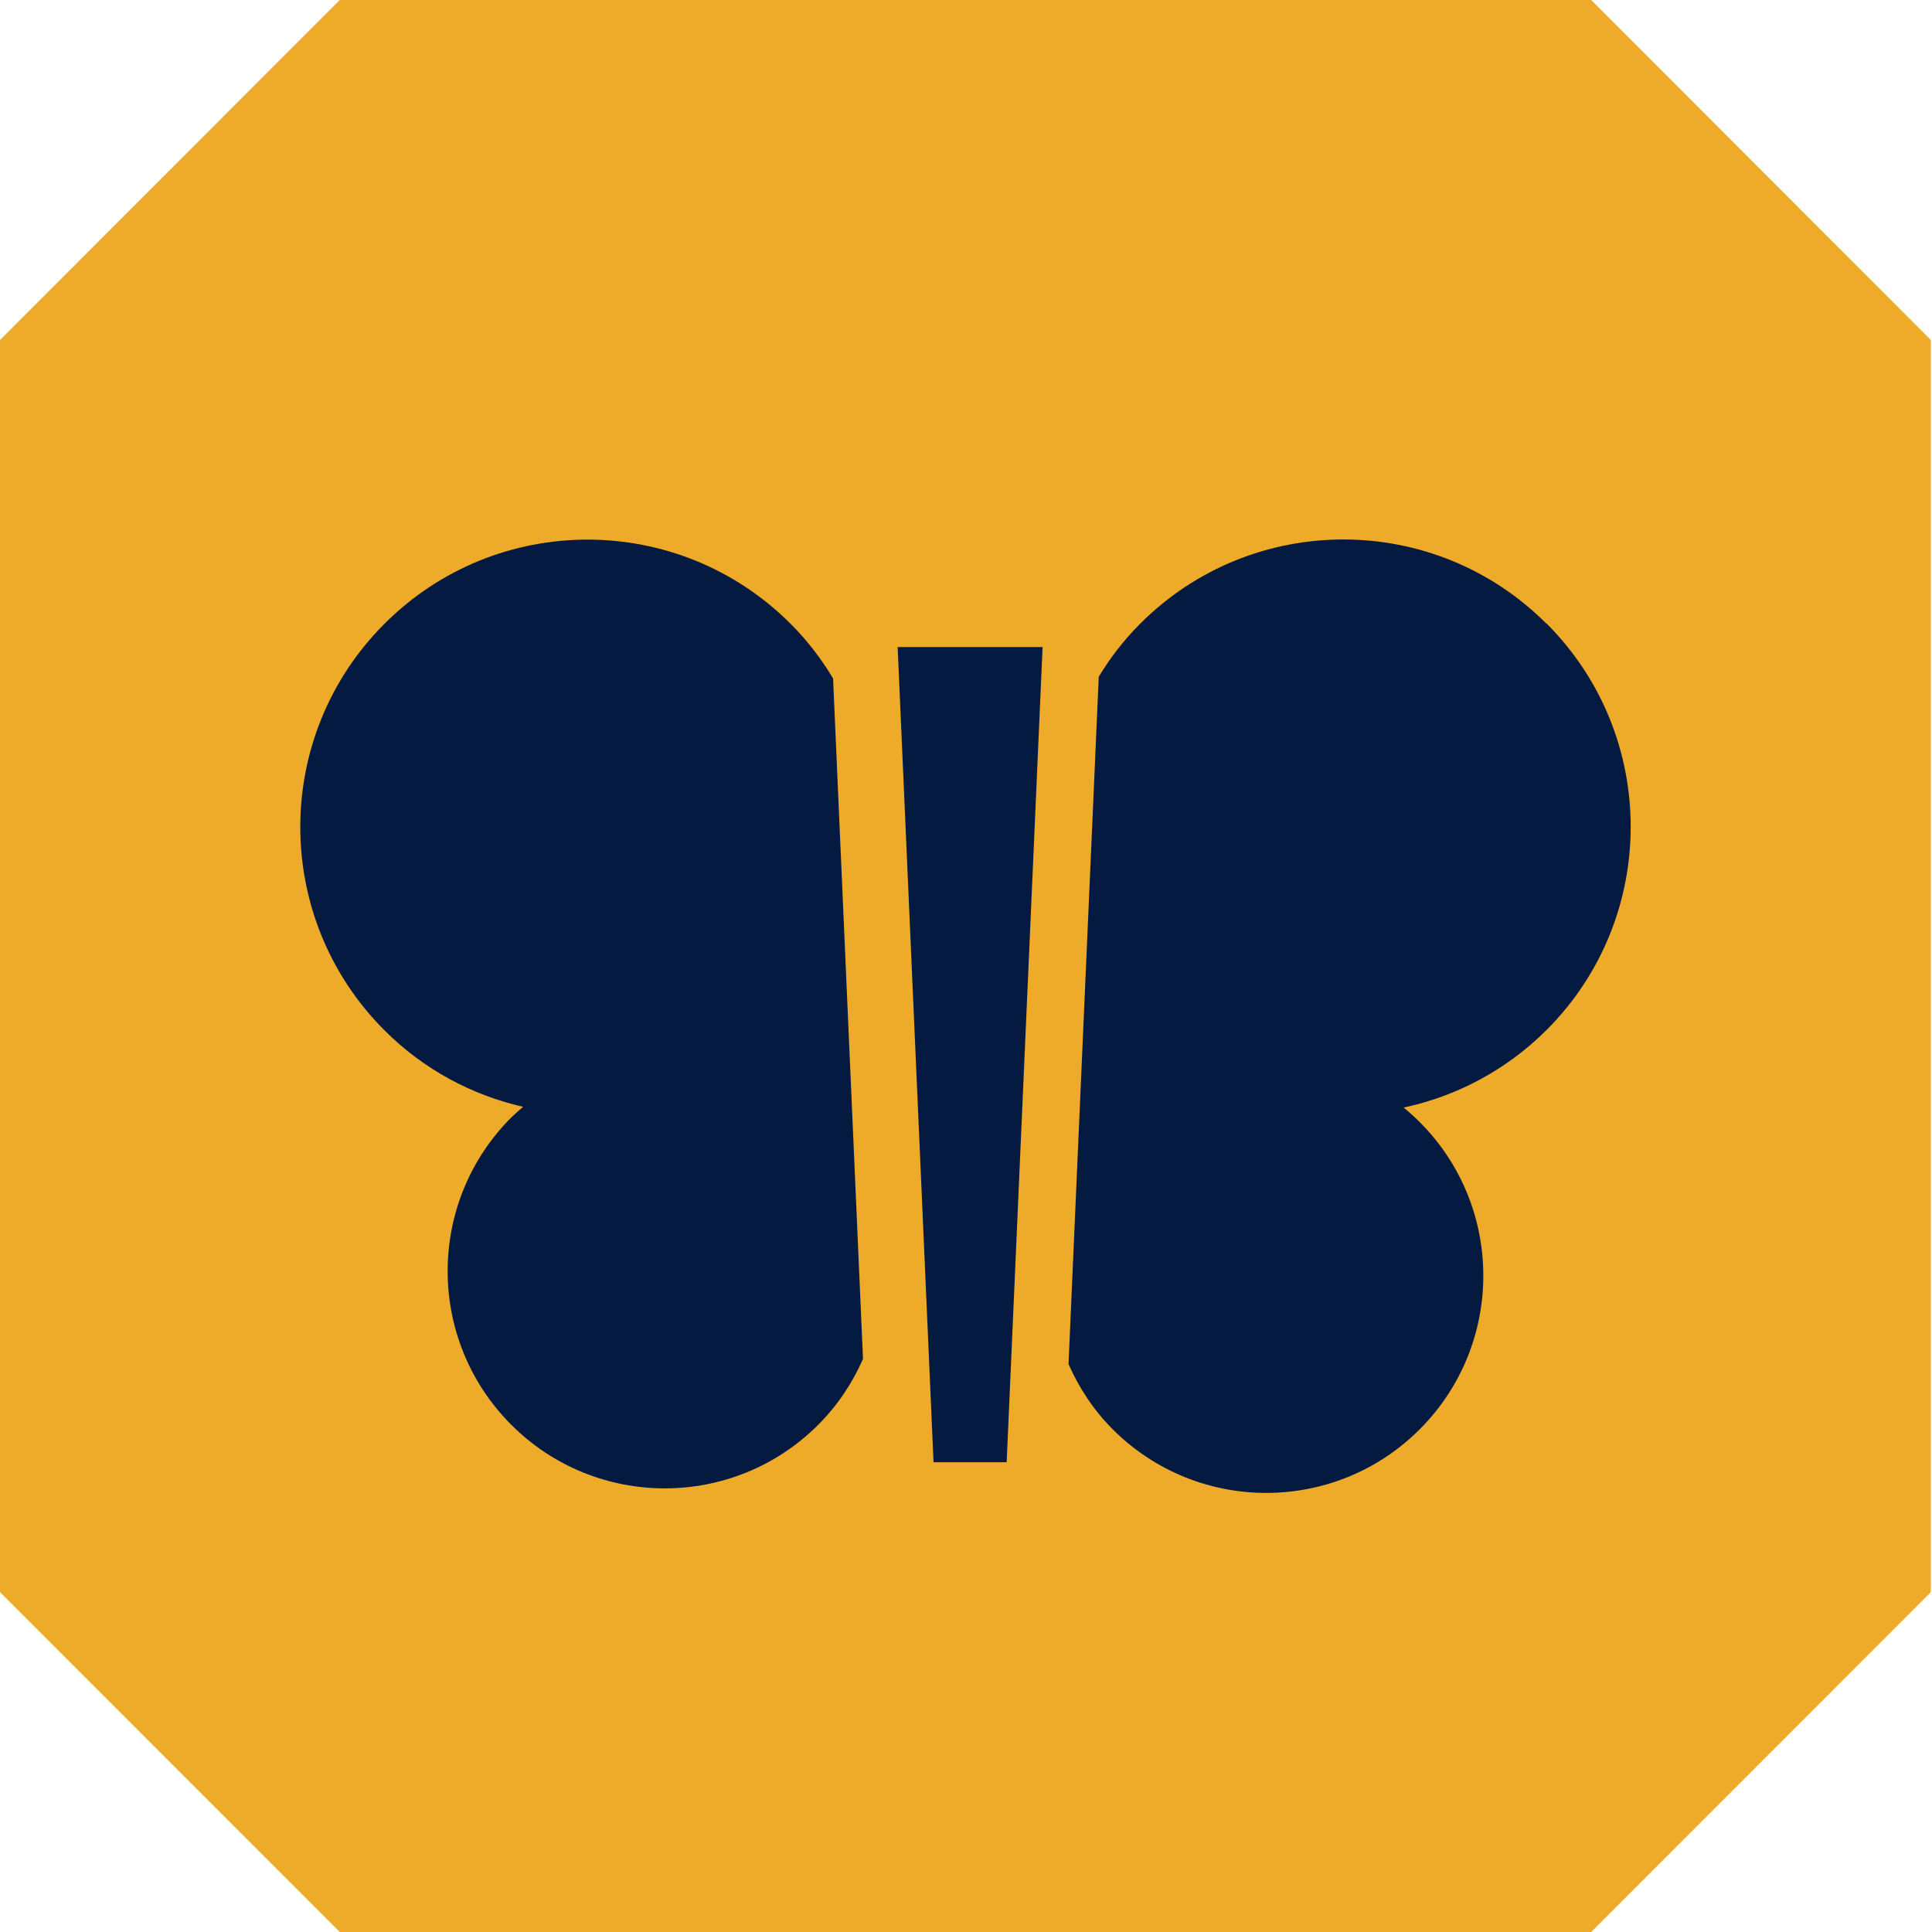
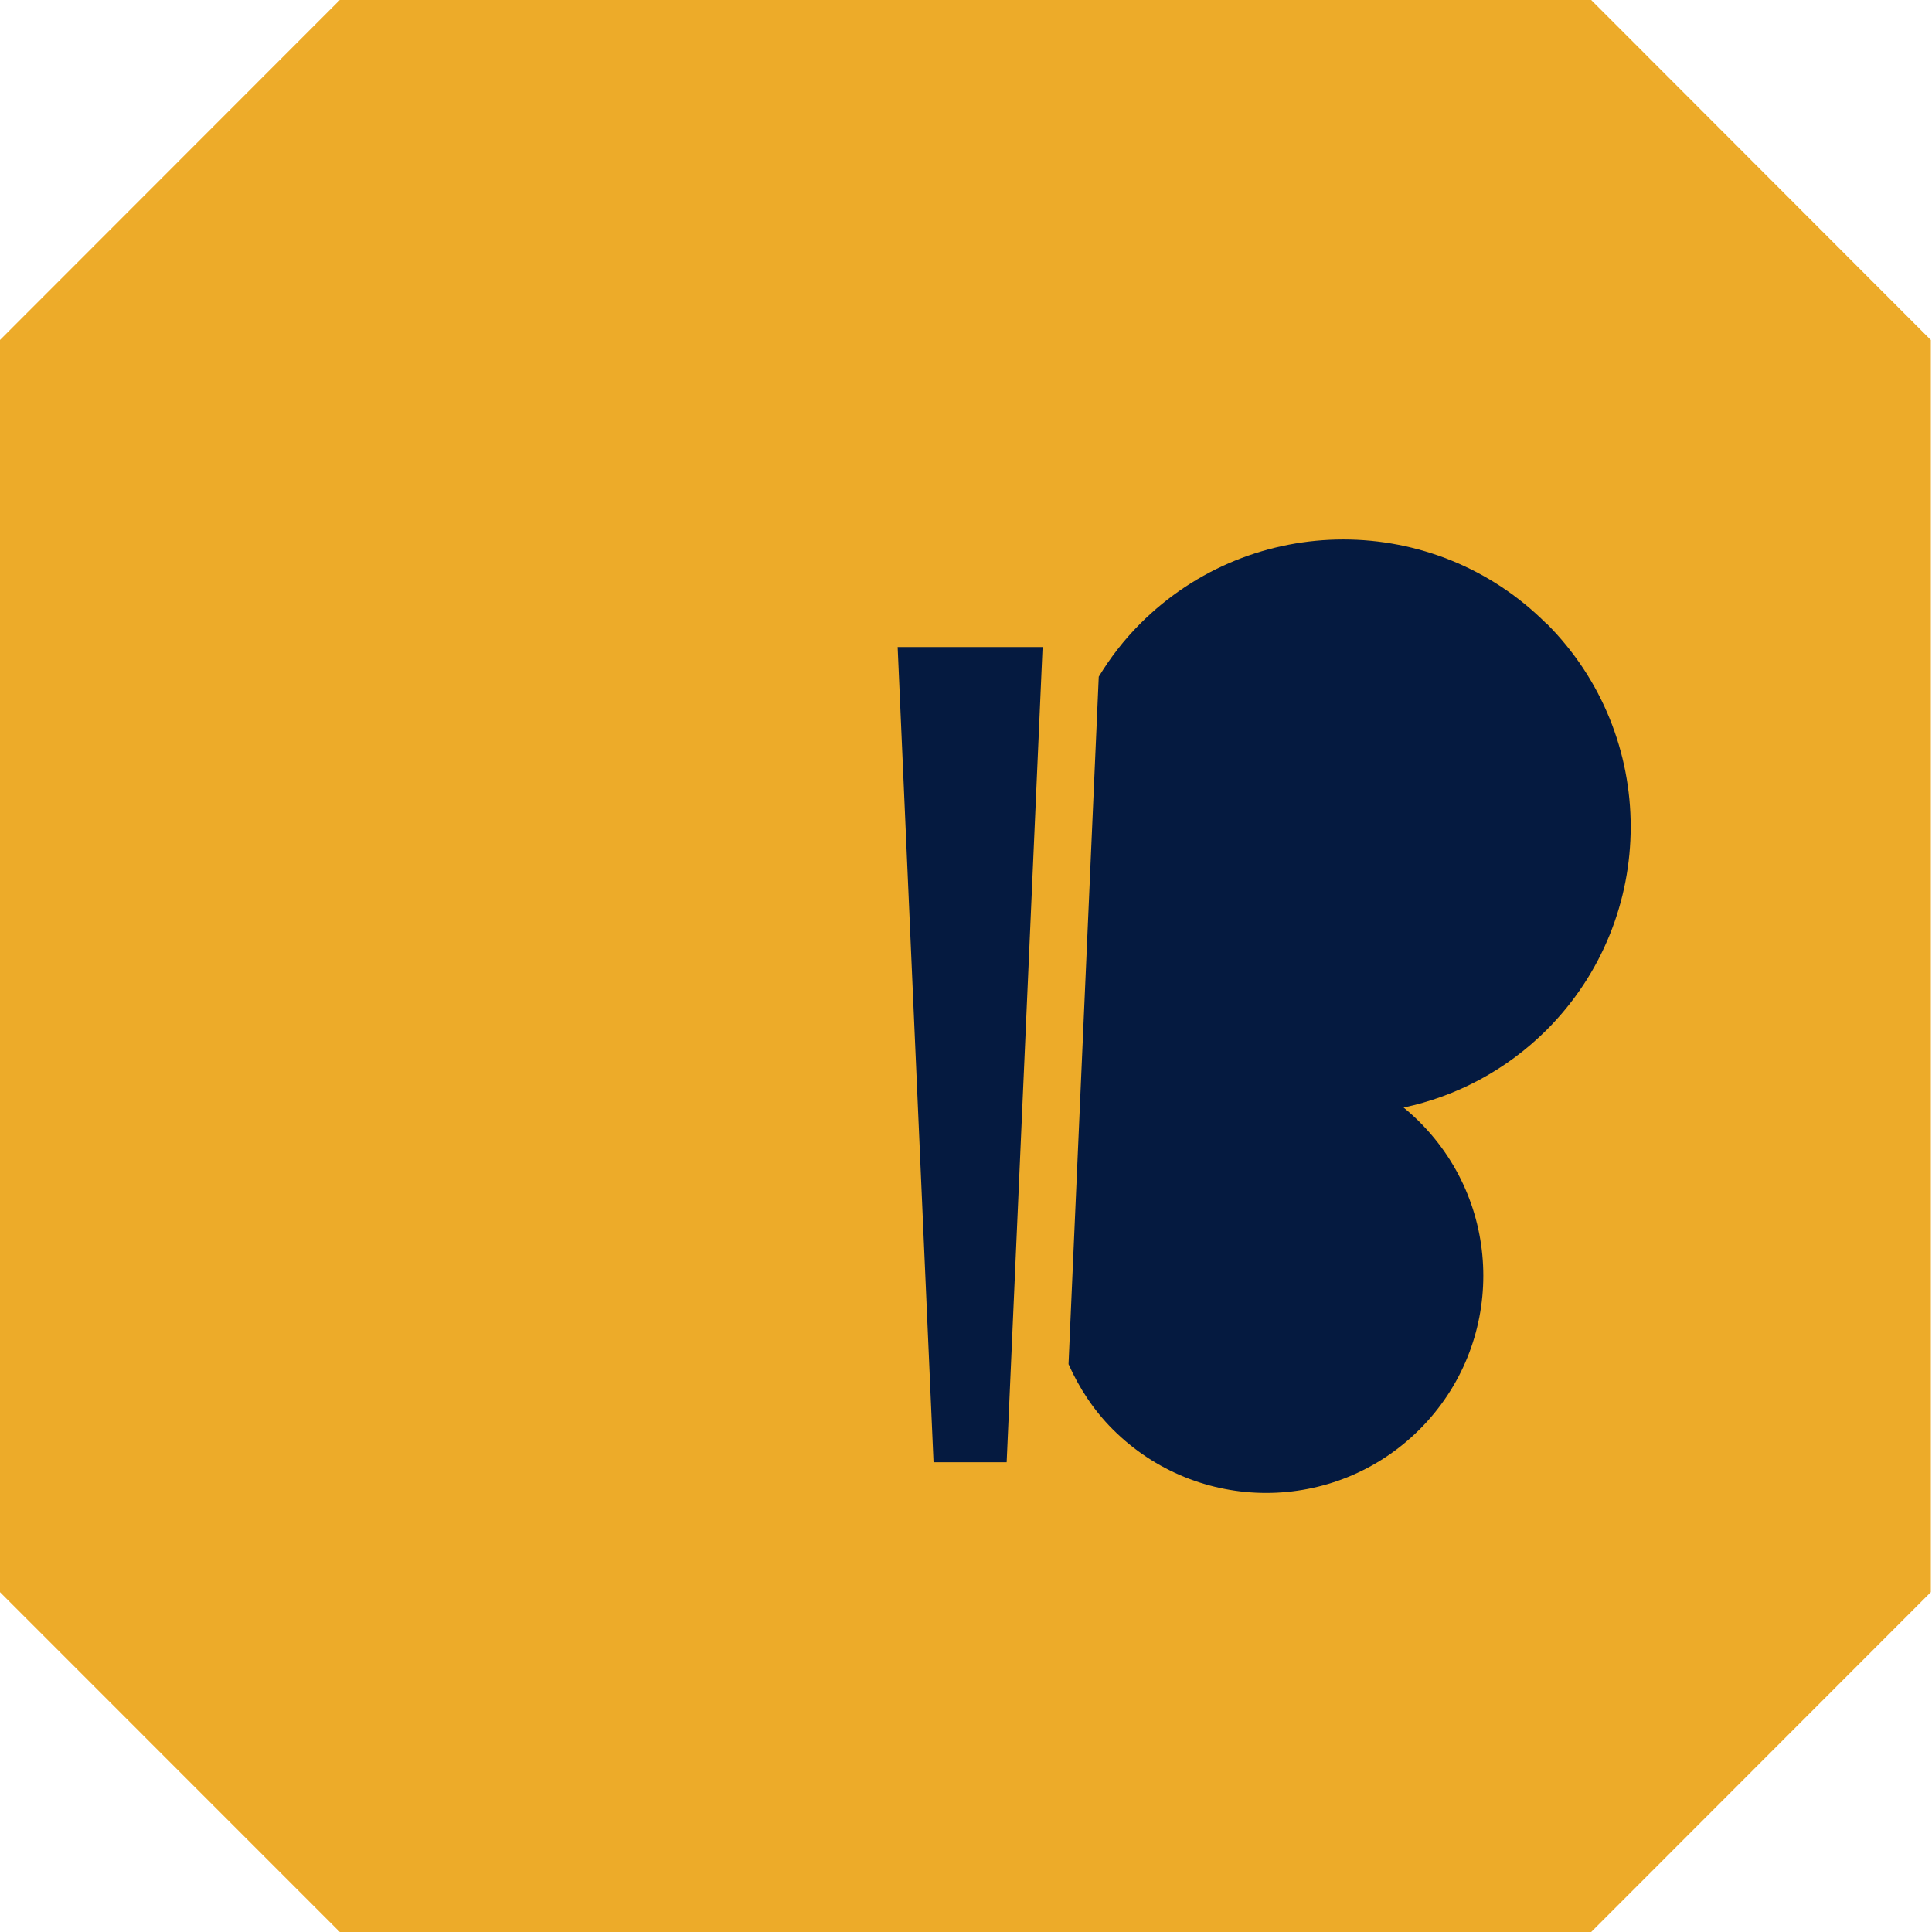
<svg xmlns="http://www.w3.org/2000/svg" width="45" height="45" viewBox="0 0 45 45" fill="none">
  <path d="M44.973 7.919V37.084L37.062 45H7.914L0 37.084V7.919L7.914 0H37.062L44.973 7.919Z" fill="#EDAB29" />
  <path d="M36.019 14.526C33.407 11.912 29.171 11.912 26.558 14.526C26.176 14.908 25.858 15.323 25.592 15.762L24.888 31.773C25.131 32.321 25.466 32.839 25.917 33.291C27.893 35.267 31.093 35.267 33.068 33.291C35.043 31.314 35.043 28.112 33.068 26.136C32.949 26.016 32.822 25.903 32.693 25.797C33.911 25.538 35.073 24.936 36.023 23.99C38.635 21.376 38.635 17.137 36.023 14.523L36.019 14.526Z" fill="#051A40" />
-   <path d="M19.404 15.802C19.132 15.35 18.807 14.921 18.415 14.53C15.802 11.915 11.566 11.915 8.954 14.53C6.341 17.144 6.341 21.382 8.954 23.997C9.877 24.92 10.999 25.508 12.184 25.78C12.091 25.86 11.998 25.94 11.908 26.029C9.933 28.006 9.933 31.208 11.908 33.185C13.883 35.161 17.084 35.161 19.059 33.185C19.514 32.73 19.856 32.208 20.101 31.653L19.404 15.805V15.802Z" fill="#051A40" />
  <path d="M21.744 34.058L20.908 15.071H24.284L23.447 34.058" fill="#051A40" />
</svg>